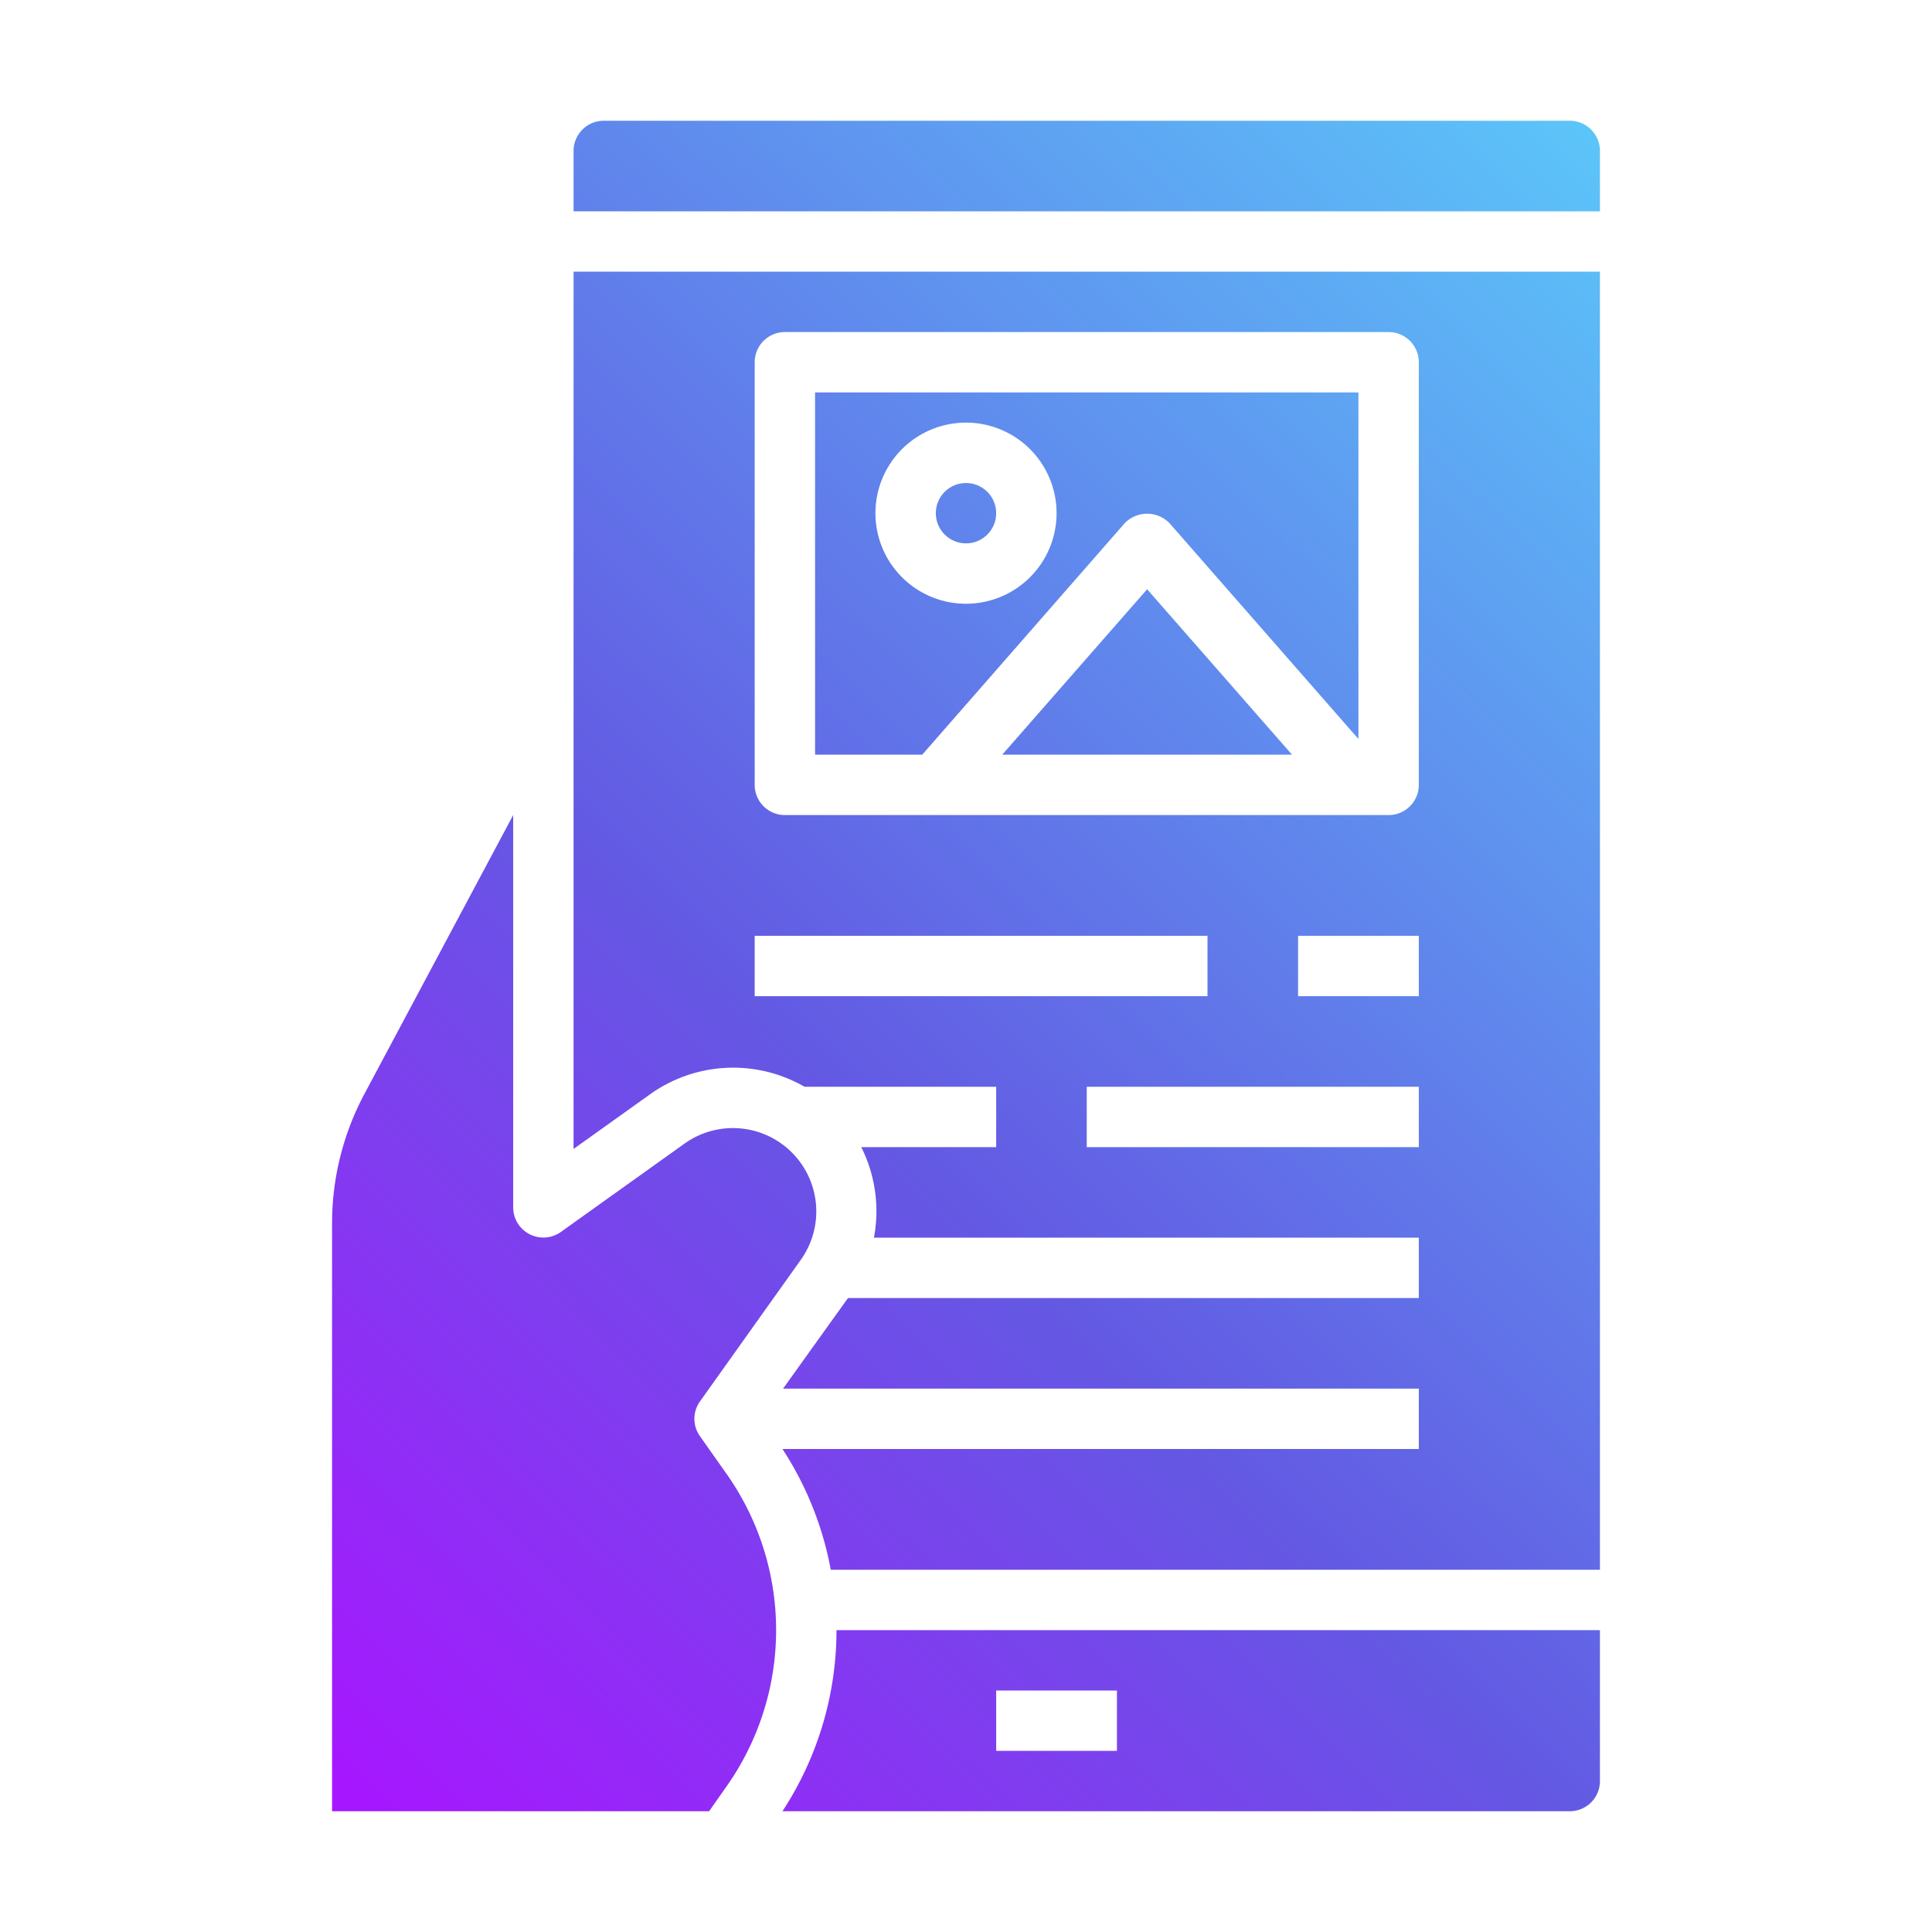
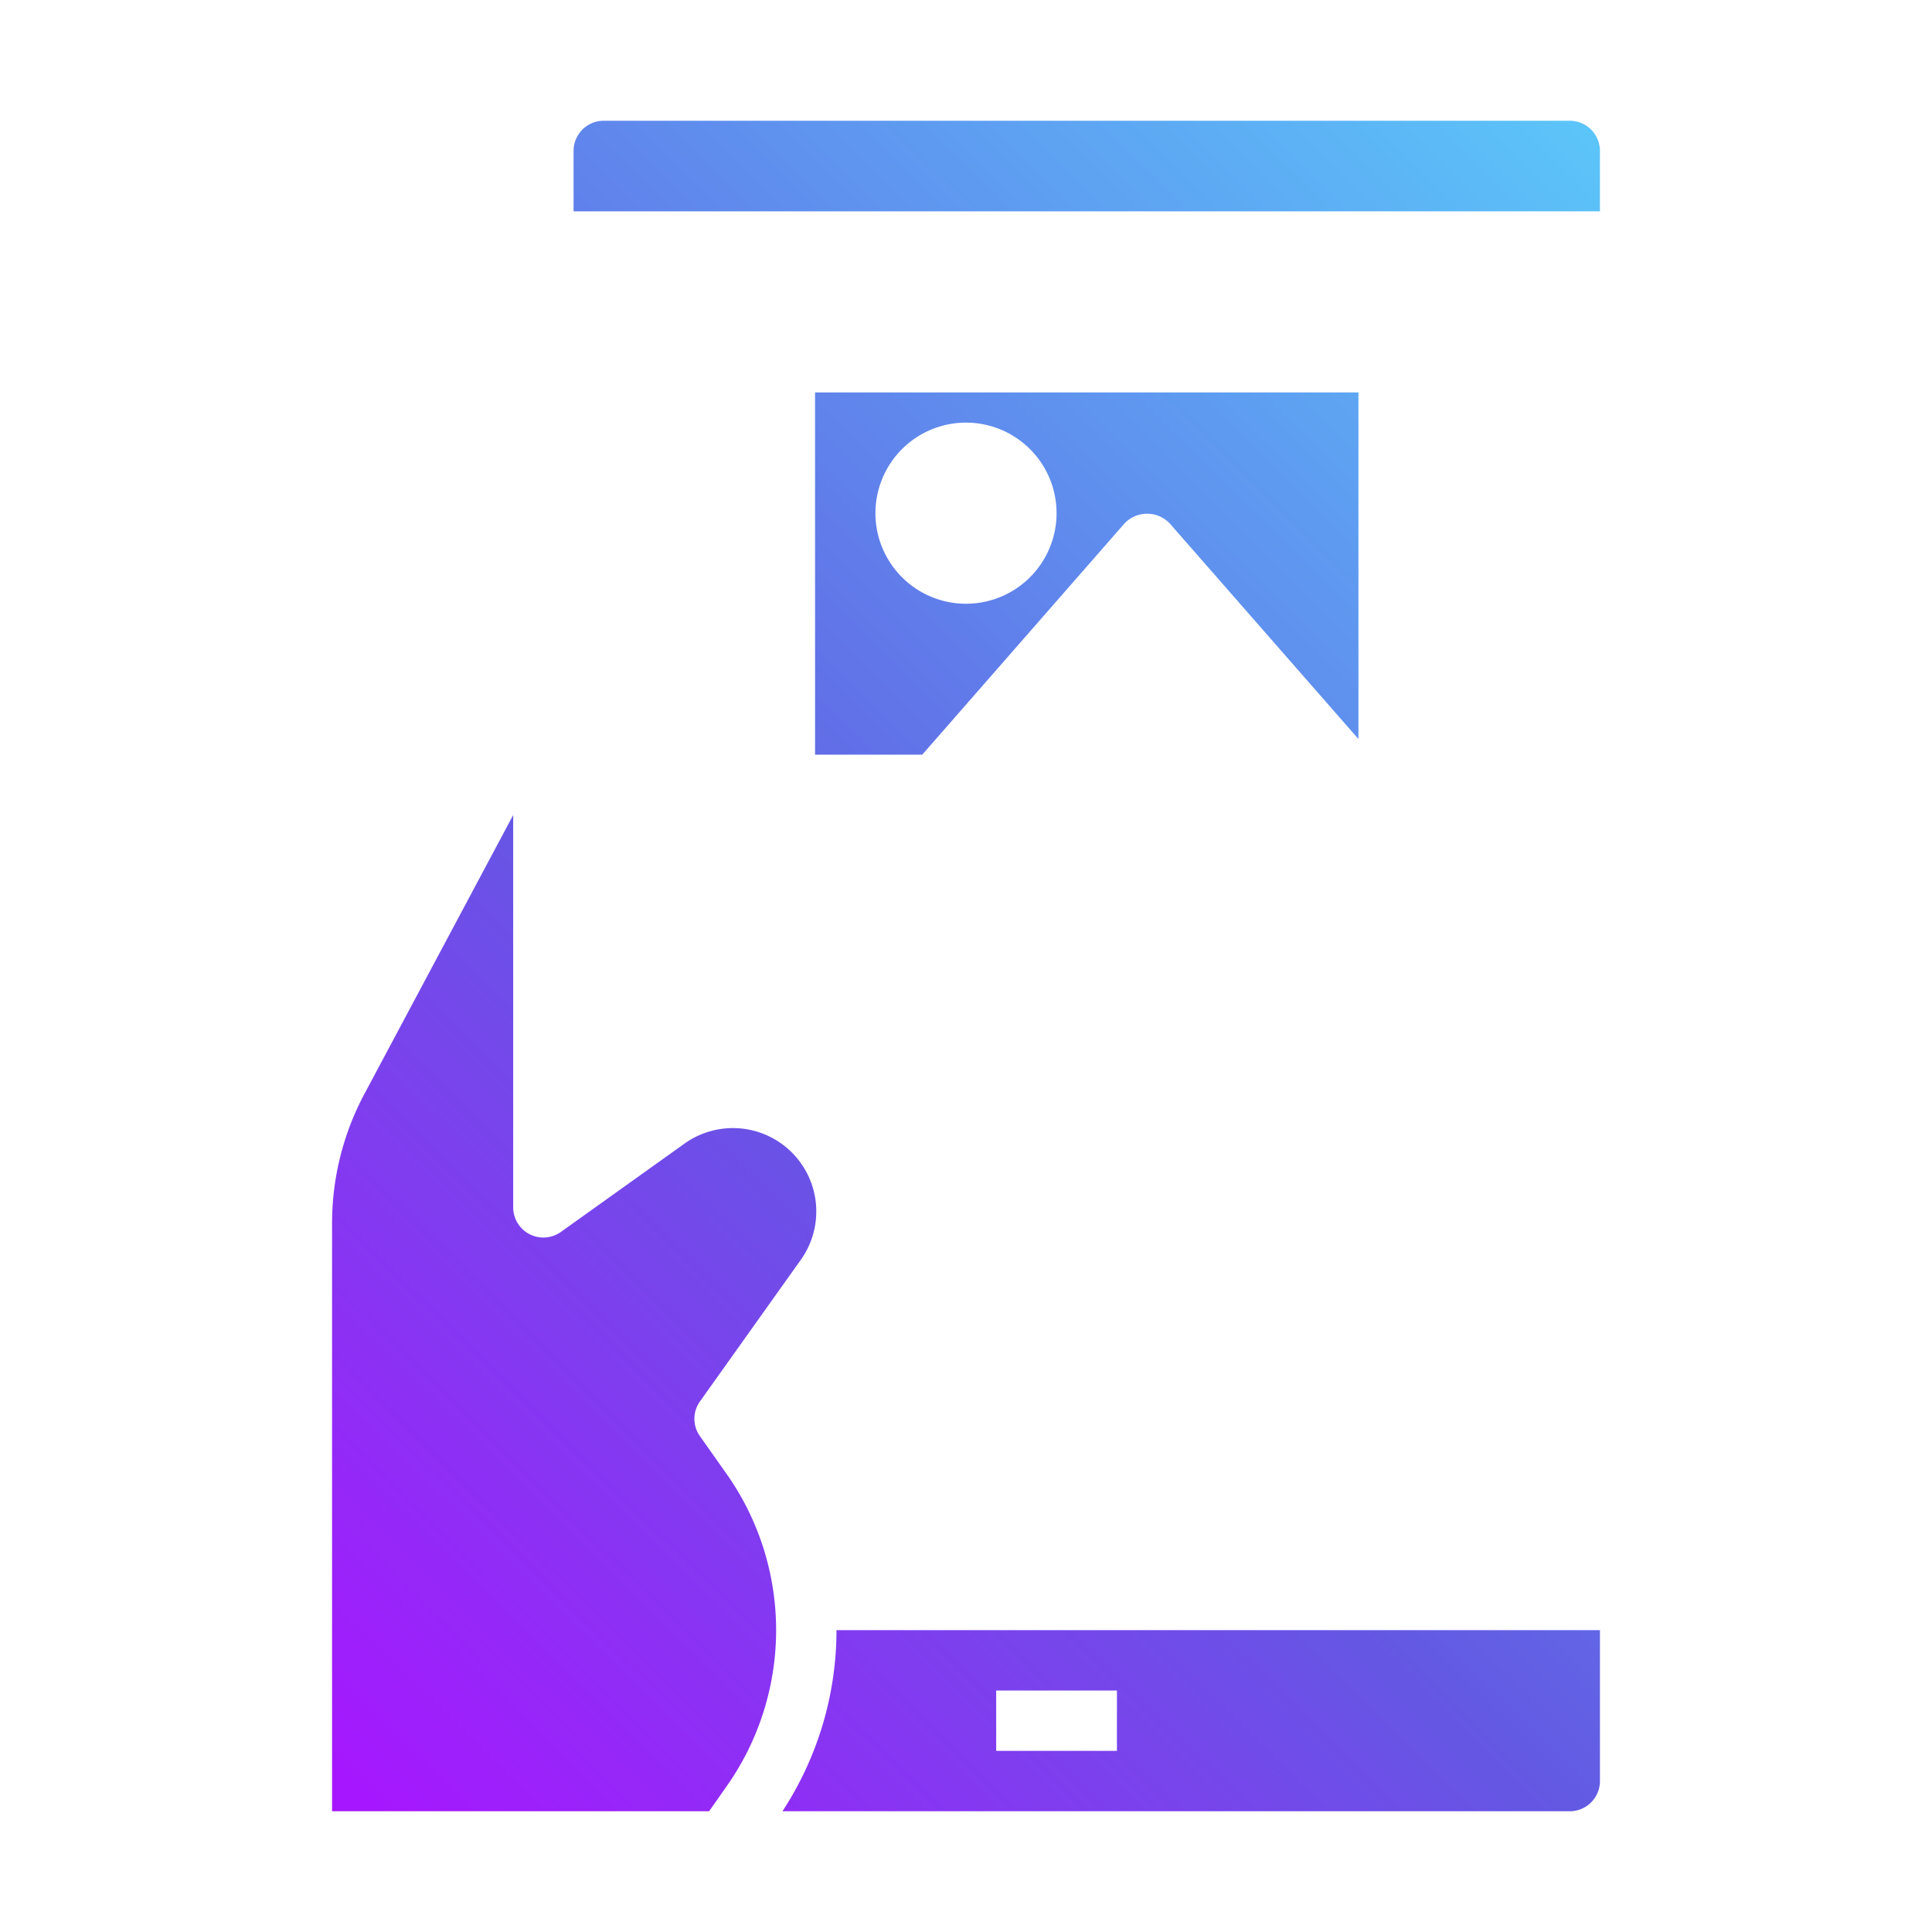
<svg xmlns="http://www.w3.org/2000/svg" xmlns:xlink="http://www.w3.org/1999/xlink" id="Digital_content" height="512" viewBox="0 0 64 64" width="512" data-name="Digital content">
  <linearGradient id="linear-gradient" gradientUnits="userSpaceOnUse" x1=".213" x2="57.062" y1="63.227" y2="5.274">
    <stop offset=".133" stop-color="#a617ff" />
    <stop offset=".477" stop-color="#6359e3" />
    <stop offset="1" stop-color="#5bcbfa" />
  </linearGradient>
  <linearGradient id="linear-gradient-2" x1="-6.697" x2="50.152" xlink:href="#linear-gradient" y1="56.449" y2="-1.504" />
  <linearGradient id="linear-gradient-3" x1="-3.789" x2="53.06" xlink:href="#linear-gradient" y1="59.301" y2="1.349" />
  <linearGradient id="linear-gradient-4" x1=".56" x2="57.409" xlink:href="#linear-gradient" y1="63.567" y2="5.614" />
  <linearGradient id="linear-gradient-5" x1="17.409" x2="74.258" xlink:href="#linear-gradient" y1="80.095" y2="22.142" />
  <linearGradient id="linear-gradient-6" x1="-10.259" x2="46.59" xlink:href="#linear-gradient" y1="52.954" y2="-4.999" />
  <linearGradient id="linear-gradient-7" x1="2.09" x2="58.939" xlink:href="#linear-gradient" y1="65.068" y2="7.115" />
-   <path d="m33.2 25h9.6l-4.8-5.48z" fill="url(#linear-gradient)" />
-   <circle cx="32" cy="17" fill="url(#linear-gradient-2)" r="1" />
  <path d="m37.25 17.34a1.033 1.033 0 0 1 1.5 0l6.25 7.14v-11.48h-18v12h3.55zm-8.25-.34a3 3 0 1 1 3 3 3 3 0 0 1 -3-3z" fill="url(#linear-gradient-3)" />
  <path d="m23.19 47.58a.991.991 0 0 1 0-1.16l3.34-4.69a2.761 2.761 0 0 0 -3.85-3.85l-4.1 2.93a1 1 0 0 1 -1.58-.81v-13l-4.94 9.26a9.093 9.093 0 0 0 -1.06 4.24v19.5h12.49l.54-.77a8.981 8.981 0 0 0 0-10.46z" fill="url(#linear-gradient-4)" />
  <path d="m25.92 60h26.08a1 1 0 0 0 1-1v-5h-25.29a10.961 10.961 0 0 1 -1.79 6zm7.08-4h4v2h-4z" fill="url(#linear-gradient-5)" />
  <path d="m52 4h-32a1 1 0 0 0 -1 1v2h34v-2a1 1 0 0 0 -1-1z" fill="url(#linear-gradient-6)" />
-   <path d="m19 38.06 2.52-1.8a4.736 4.736 0 0 1 5.13-.26h6.35v2h-4.47a4.726 4.726 0 0 1 .42 3h18.05v2h-18.91l-2.15 3h21.06v2h-21.08a10.958 10.958 0 0 1 1.6 4h25.48v-43h-34zm28-.06h-11v-2h11zm0-5h-4v-2h4zm-22-21a1 1 0 0 1 1-1h20a1 1 0 0 1 1 1v14a1 1 0 0 1 -1 1h-20a1 1 0 0 1 -1-1zm0 19h15v2h-15z" fill="url(#linear-gradient-7)" />
</svg>